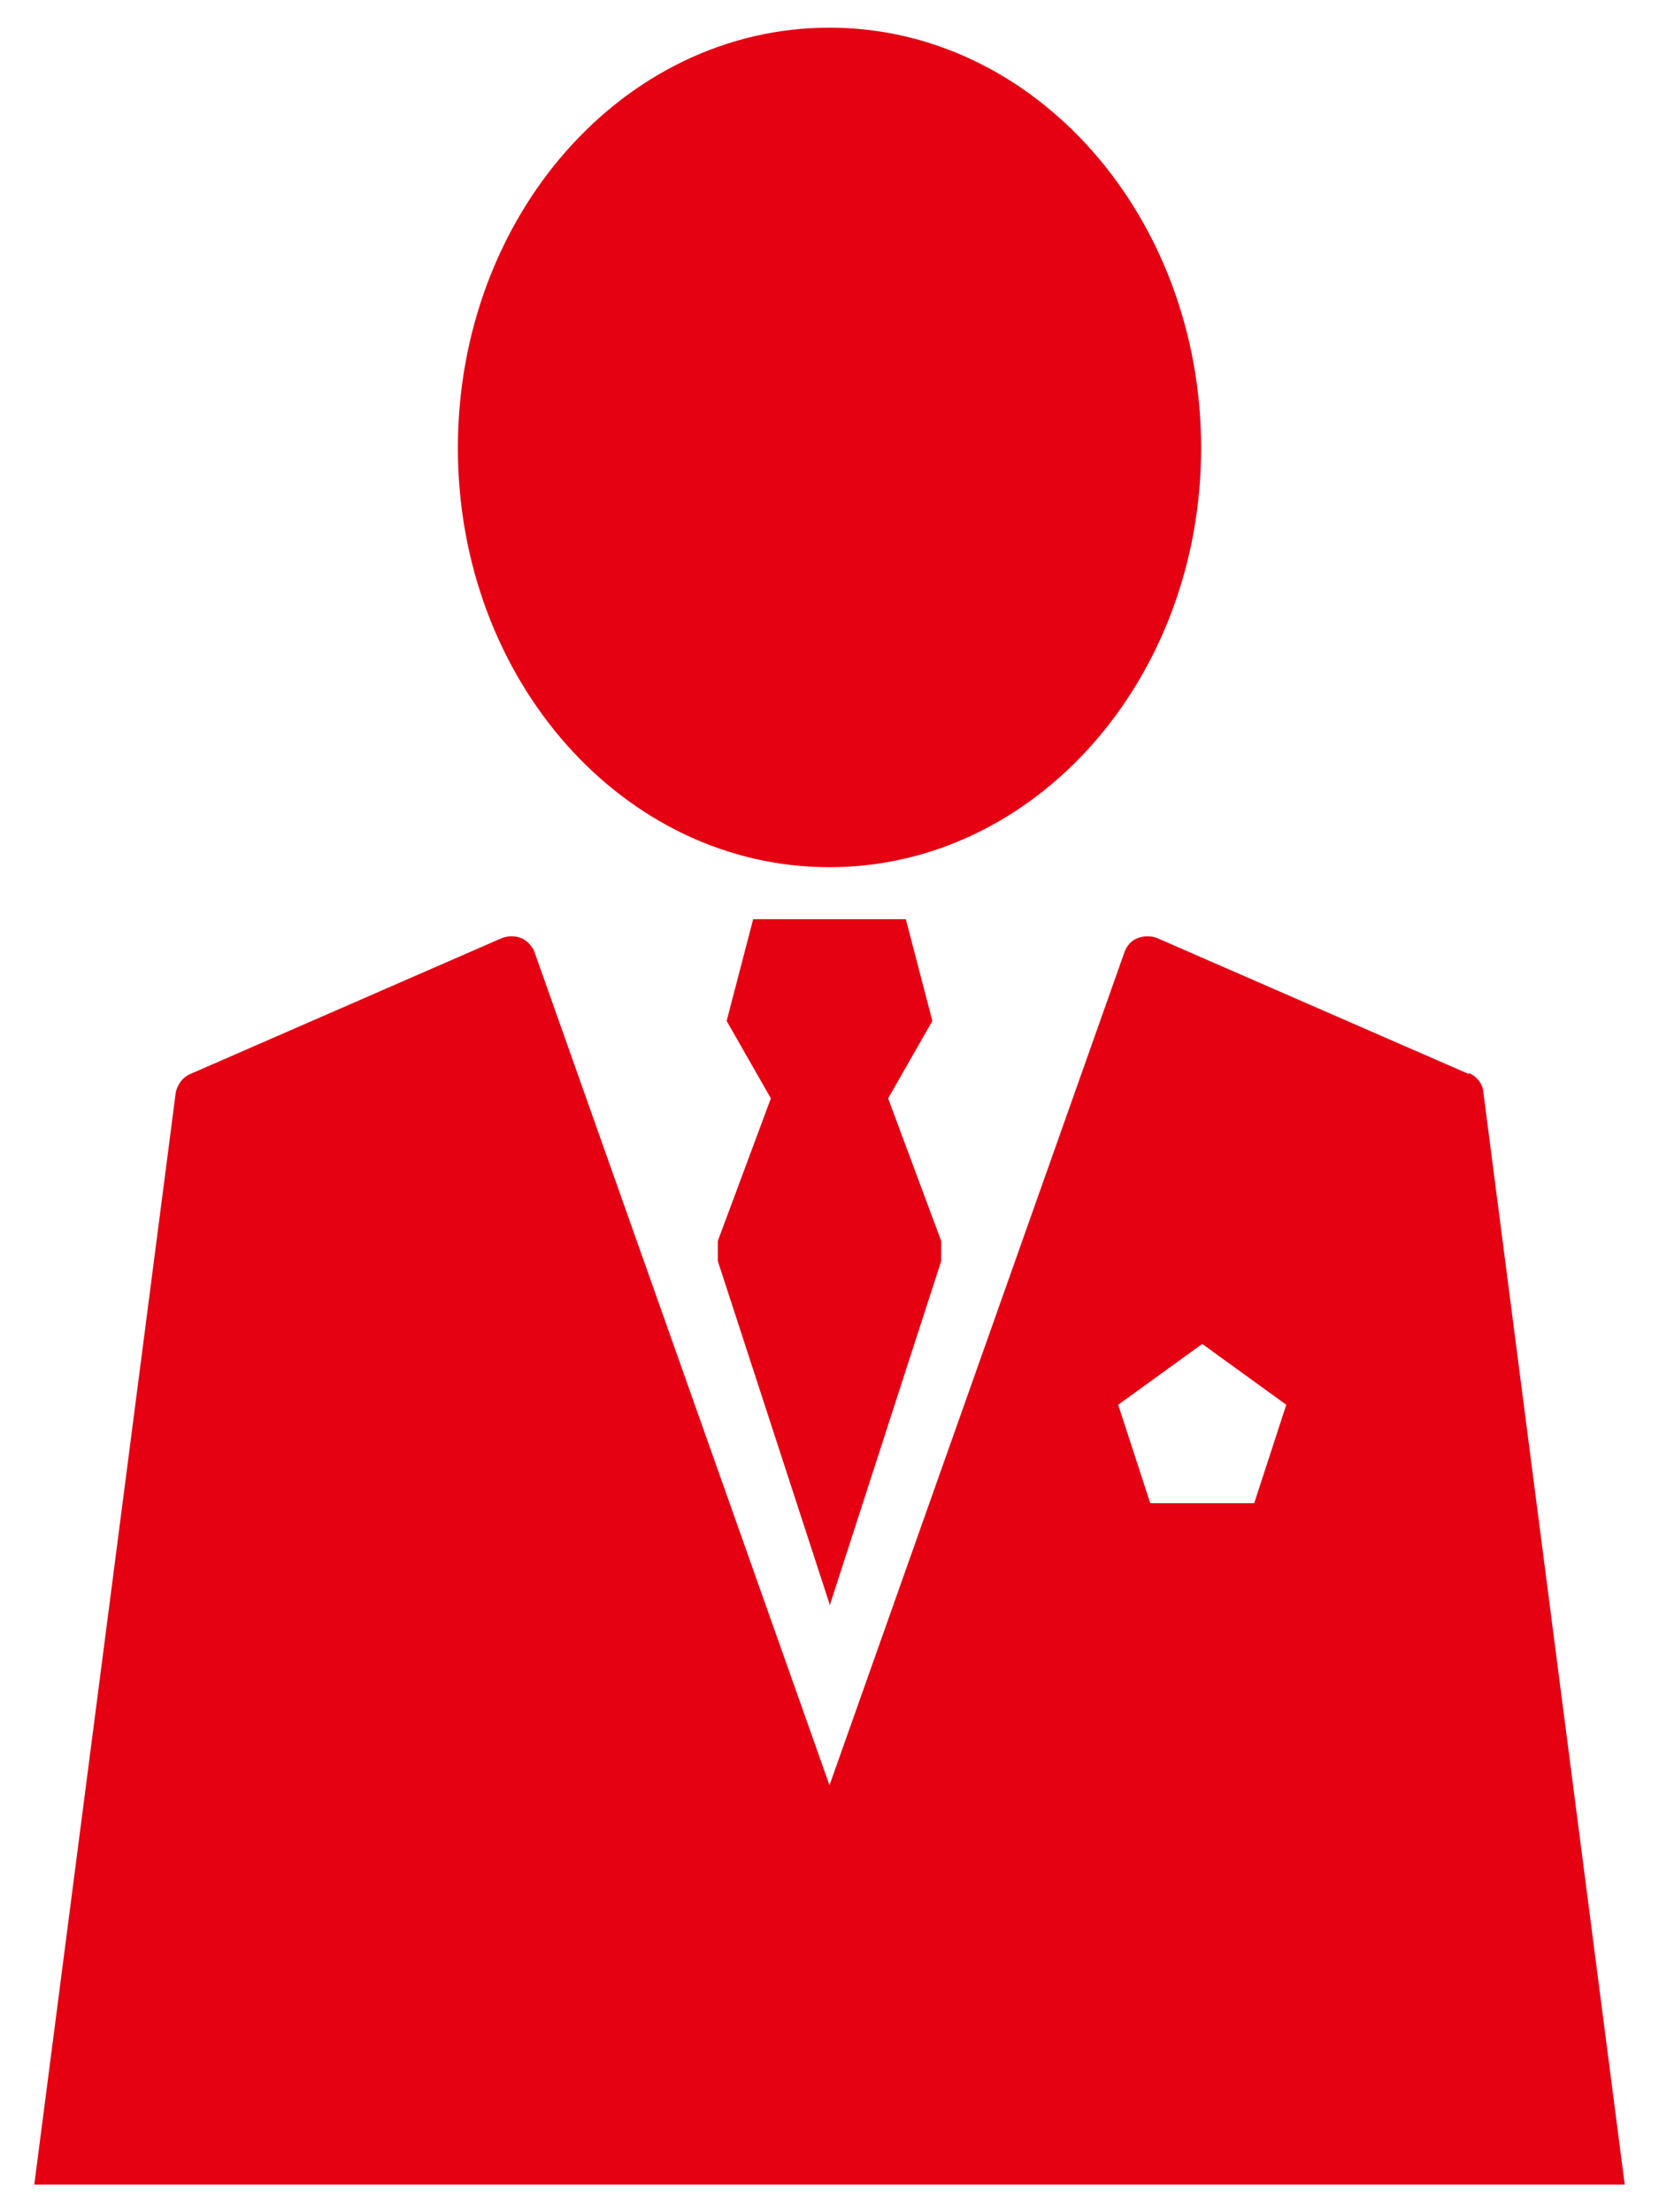
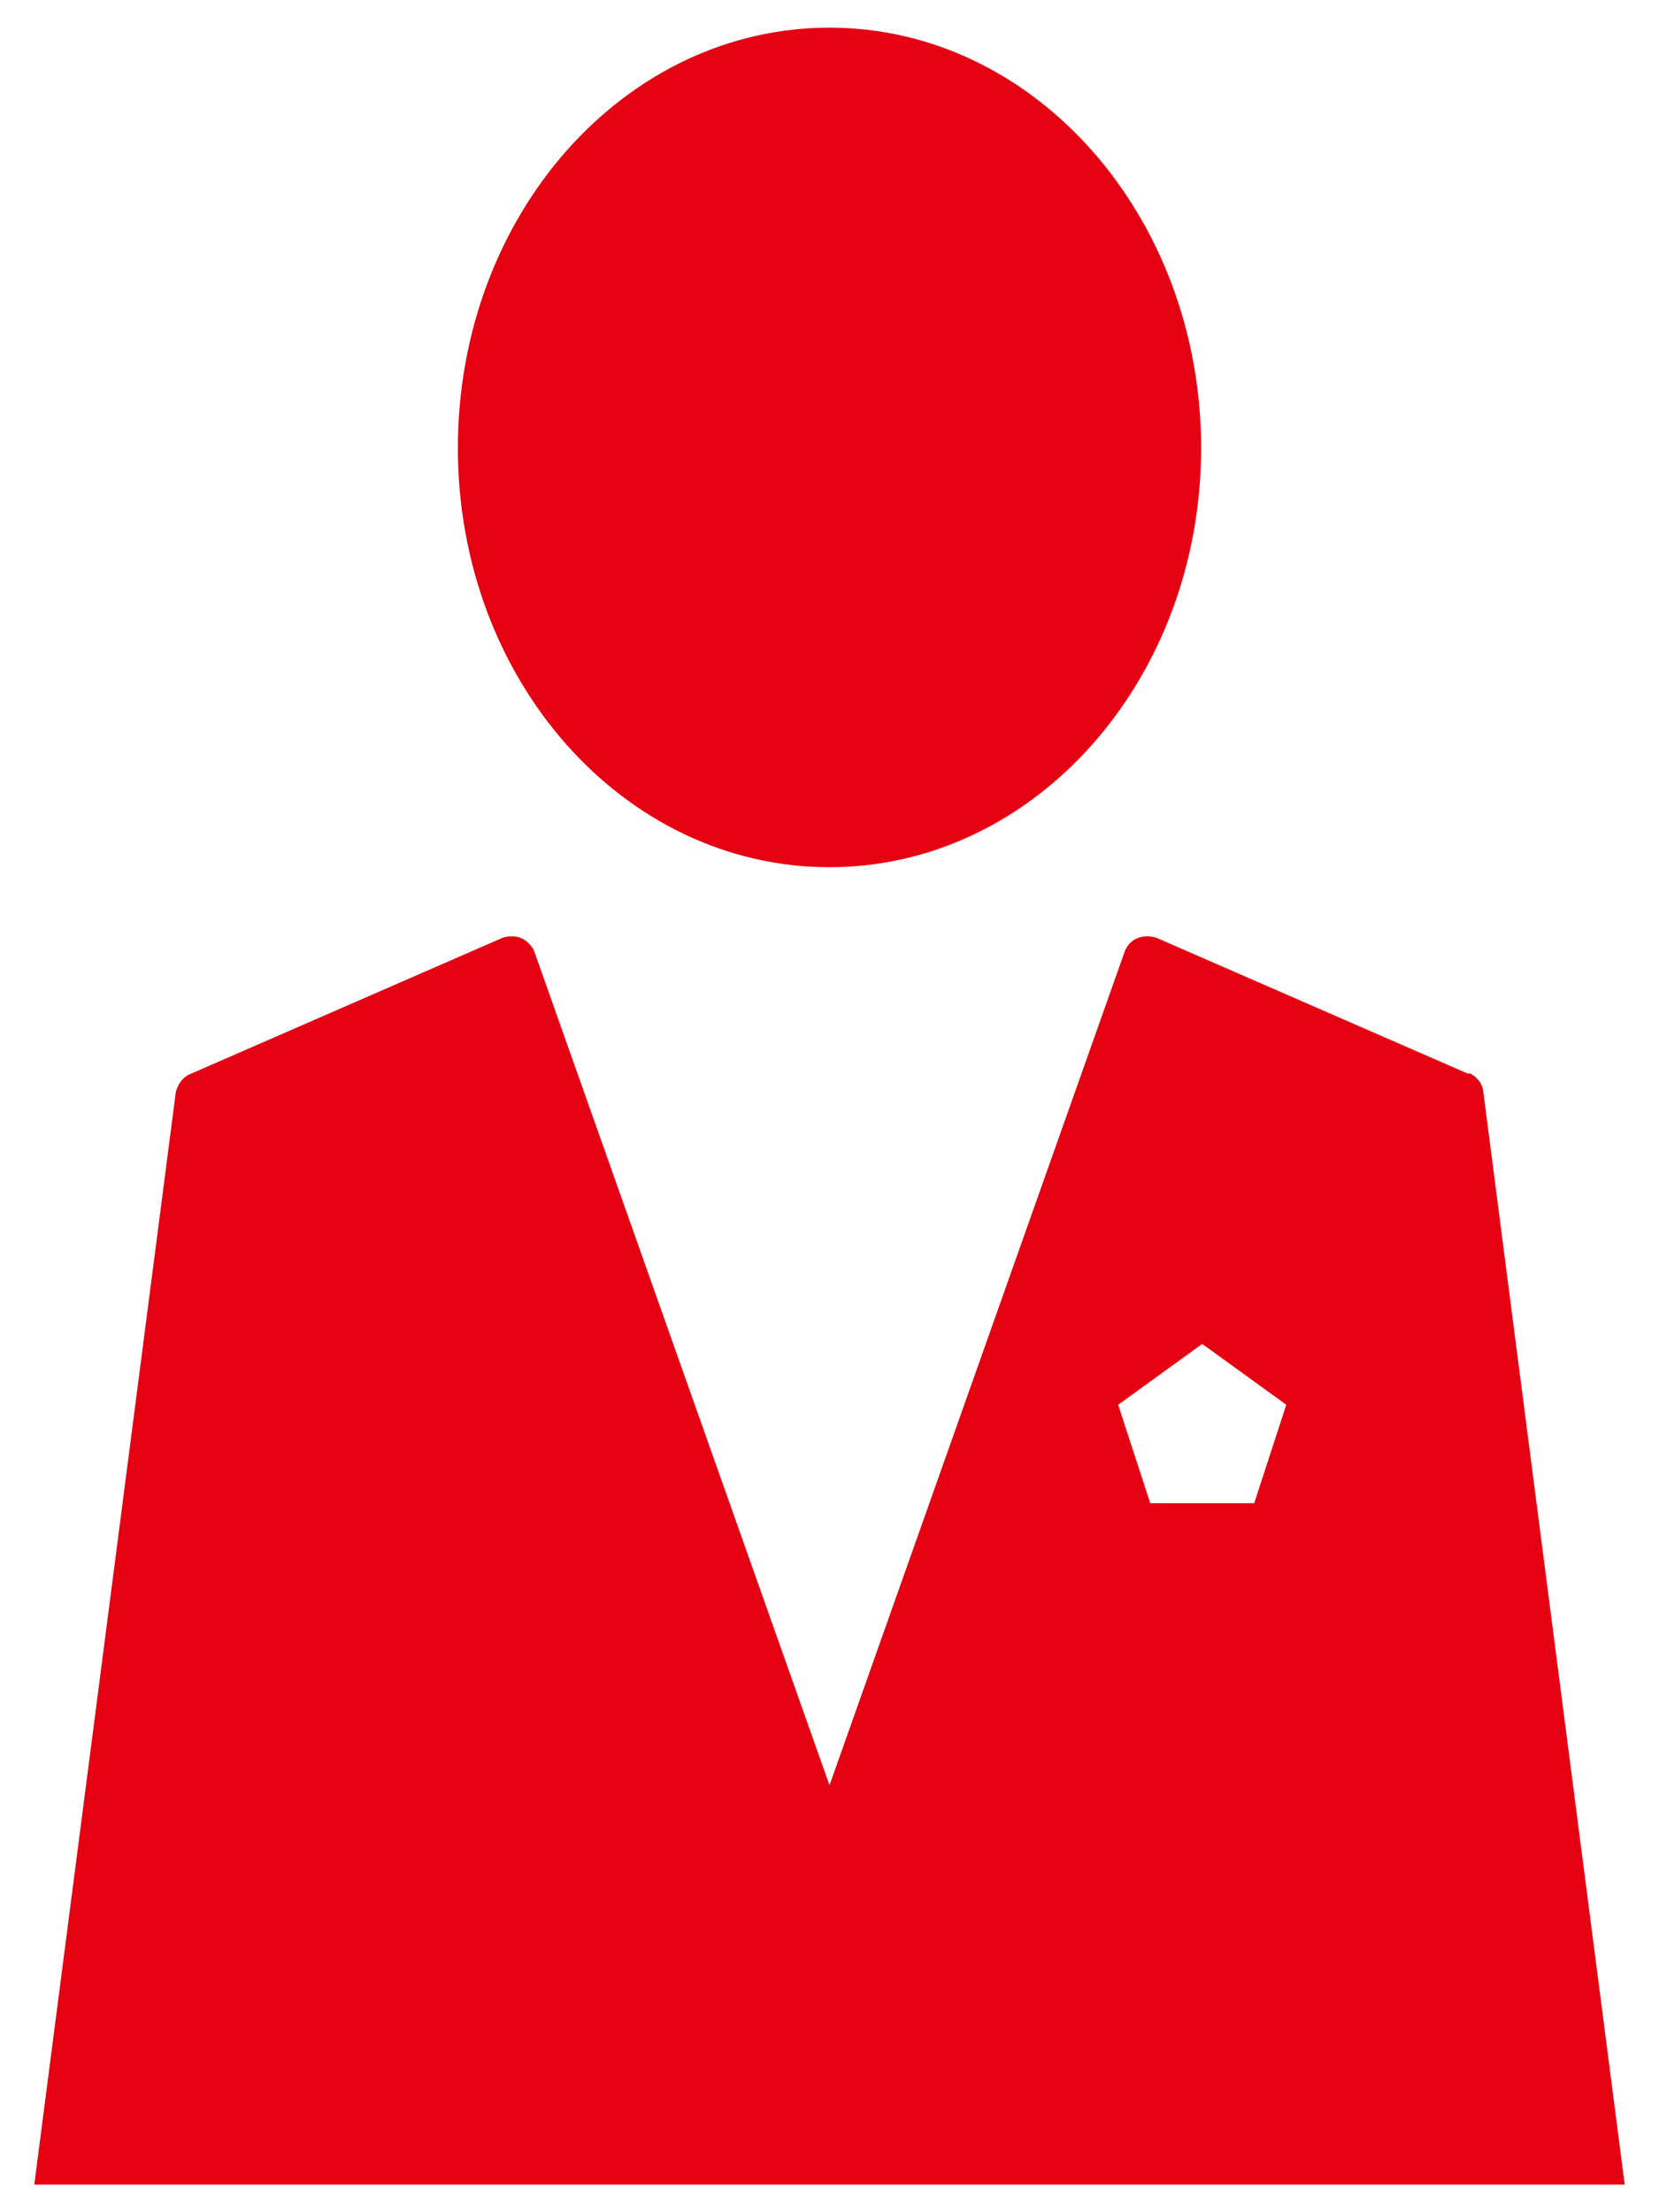
<svg xmlns="http://www.w3.org/2000/svg" id="a" viewBox="0 0 15 20">
  <defs>
    <style>.b{fill:#e50012;}</style>
  </defs>
  <path class="b" d="M7.5,7.84c1.86,0,3.36-1.7,3.36-3.79S9.36,.25,7.5,.25s-3.36,1.7-3.36,3.8,1.5,3.79,3.36,3.79Z" />
-   <polygon class="b" points="8.51 11.4 8.51 11.22 8.03 9.93 8.43 9.23 8.19 8.31 7.5 8.31 6.81 8.31 6.57 9.23 6.97 9.93 6.49 11.22 6.49 11.4 7.5 14.5 7.5 14.52 8.51 11.4" />
  <path class="b" d="M13.28,9.71l-2.82-1.23c-.05-.02-.12-.02-.17,0-.06,.02-.1,.07-.12,.12l-2.67,7.54-2.67-7.54c-.02-.05-.07-.1-.12-.12-.05-.02-.12-.02-.17,0l-2.82,1.23c-.07,.03-.11,.09-.13,.16L.31,19.75H14.69l-1.28-9.89c-.01-.07-.06-.13-.13-.16Zm-1.95,3.88h-.93l-.29-.89,.76-.55,.76,.55-.29,.89Z" />
</svg>